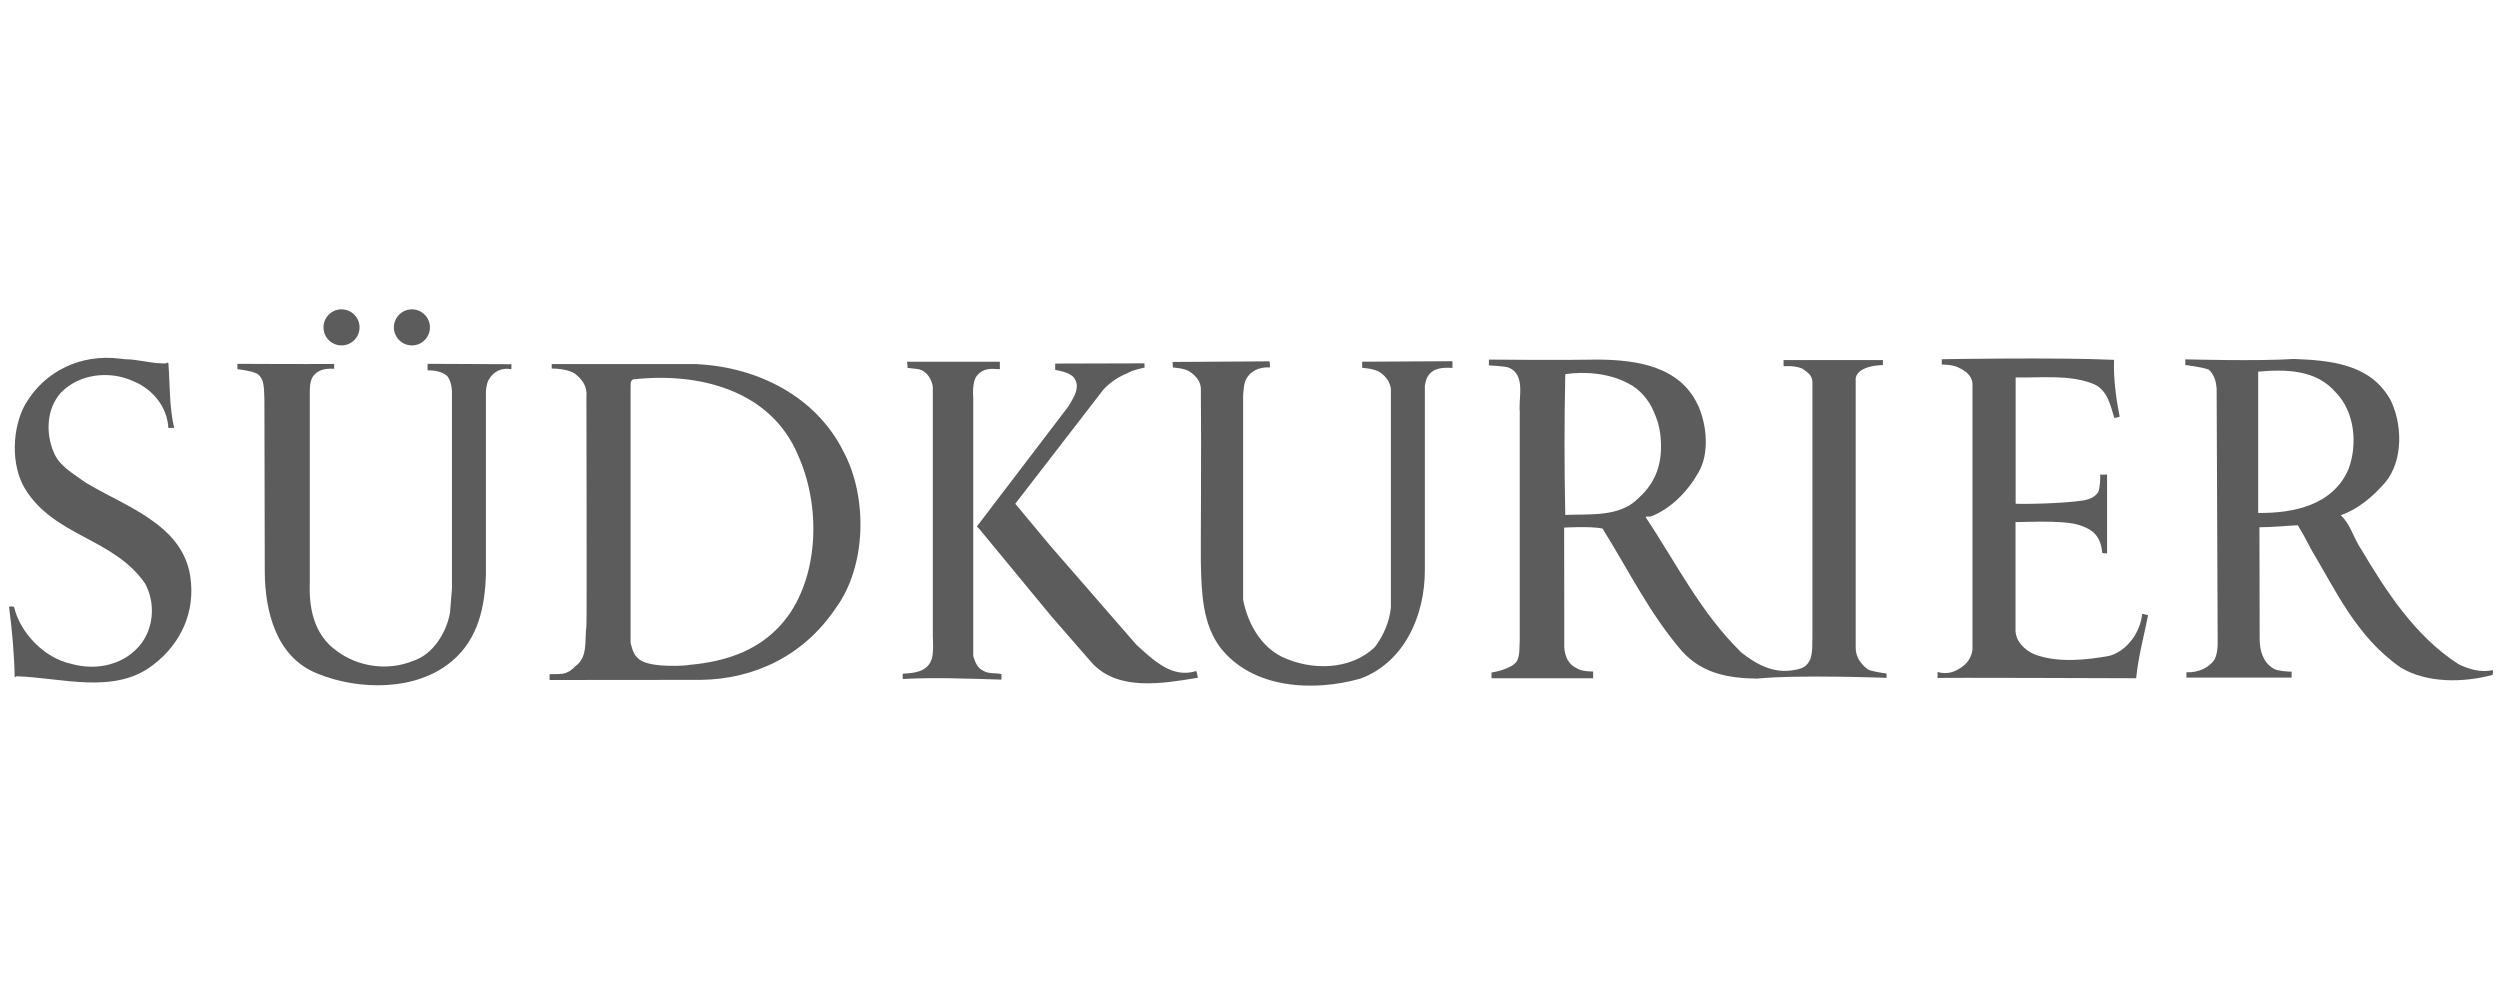
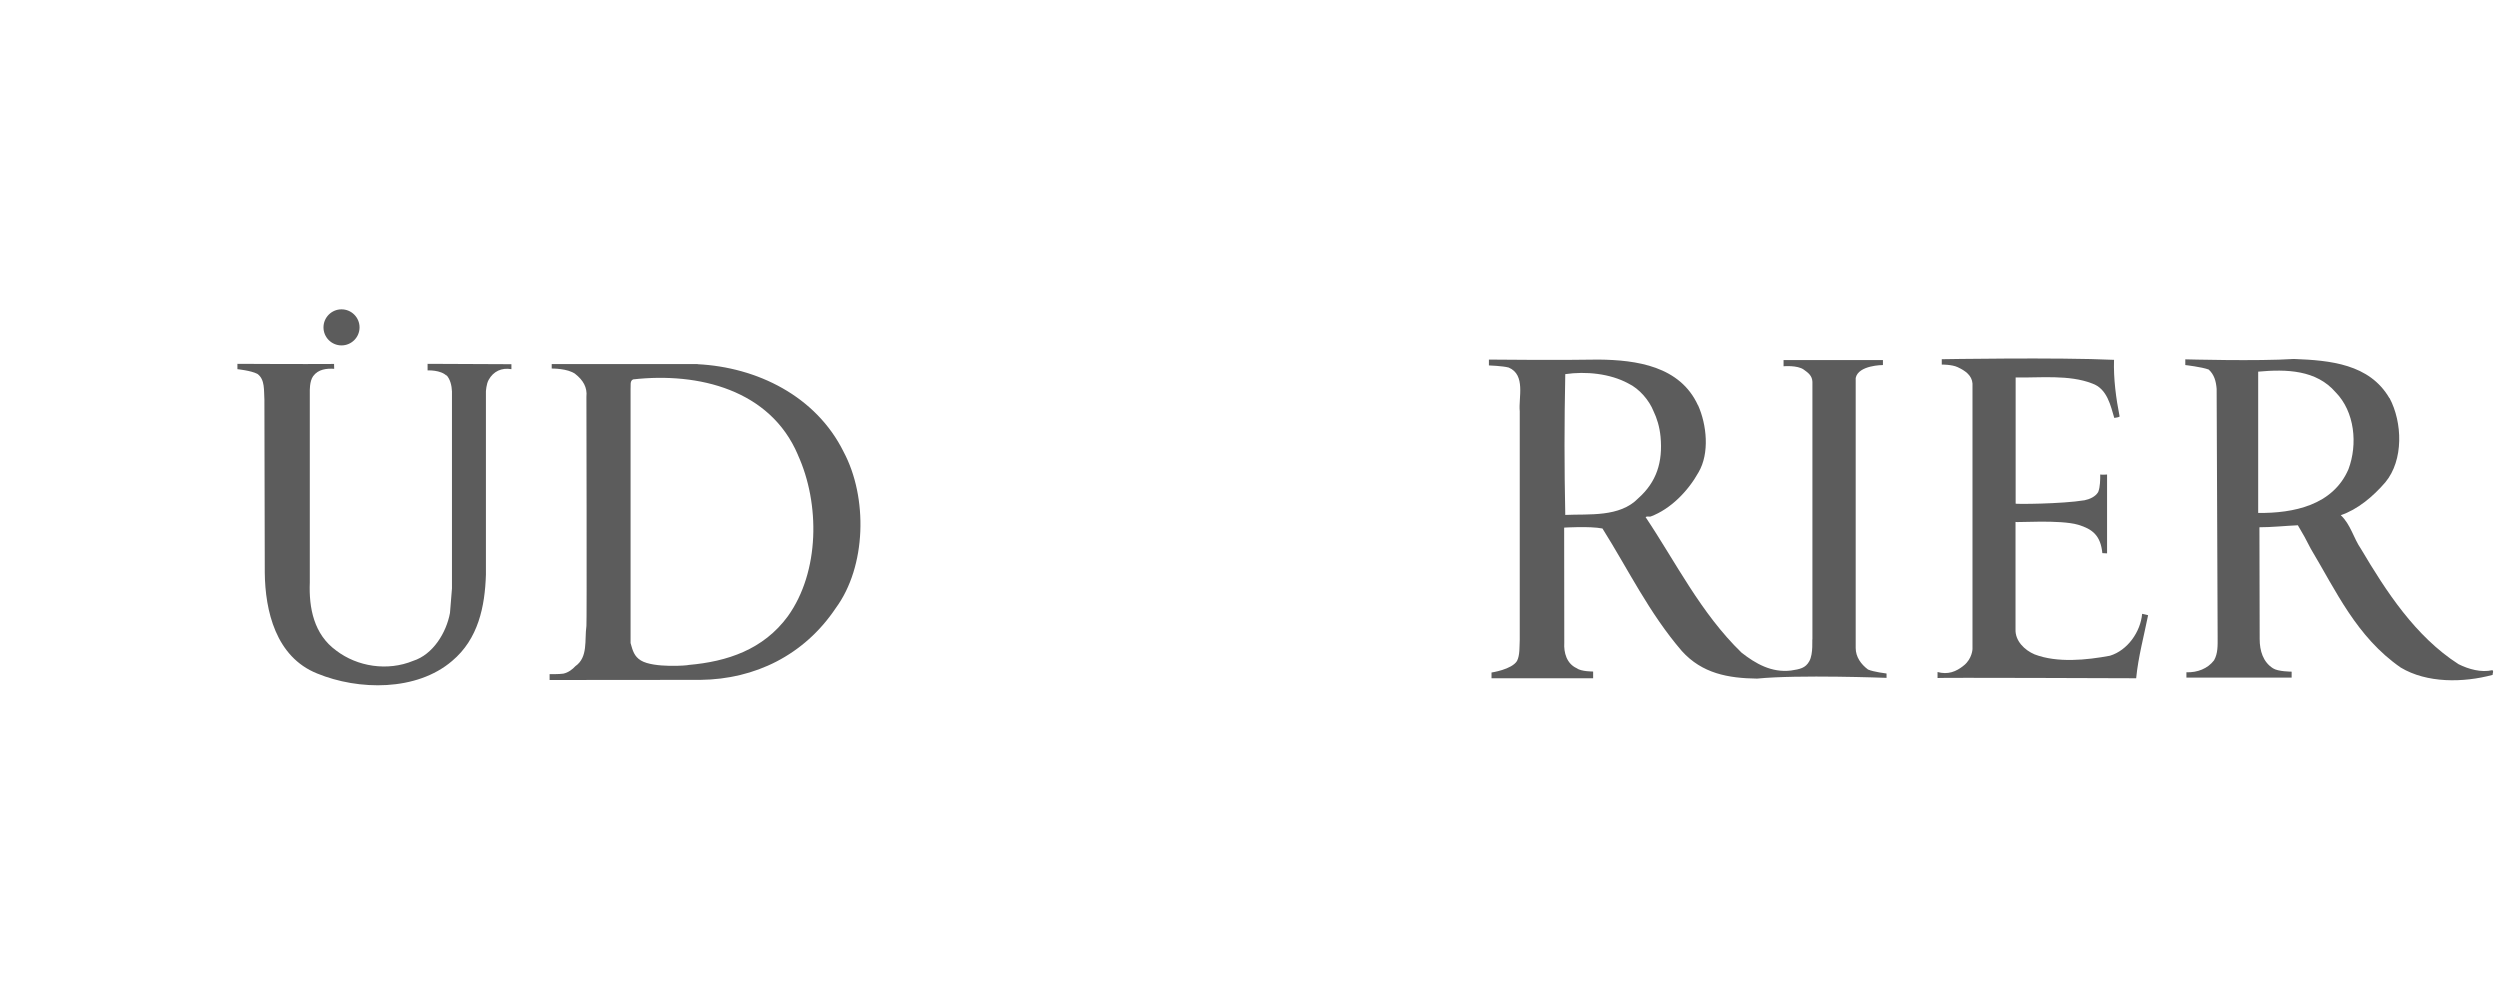
<svg xmlns="http://www.w3.org/2000/svg" width="201" height="80" viewBox="0 0 201 80" fill="none">
-   <path d="M10.128 28.881C11.218 28.911 12.198 29.241 13.348 29.221C13.398 29.141 13.458 29.141 13.538 29.191C13.668 30.851 13.608 32.811 14.008 34.421C13.978 34.421 14.048 34.391 13.538 34.411C13.438 32.651 12.208 31.221 10.628 30.611C8.758 29.781 6.358 30.071 4.918 31.551C3.718 32.861 3.668 34.861 4.328 36.381C4.778 37.501 5.958 38.111 6.858 38.781C9.928 40.671 14.648 42.091 15.298 46.331C15.728 49.211 14.548 51.751 12.308 53.461C9.208 55.861 5.048 54.501 1.338 54.371L1.178 54.451C1.148 52.581 0.968 50.631 0.728 48.791C0.838 48.711 1.098 48.791 1.128 48.791C1.608 50.871 3.558 52.901 5.688 53.361C7.798 53.971 10.118 53.441 11.428 51.651C12.388 50.261 12.468 48.421 11.668 46.921C9.128 43.241 4.378 43.161 2.008 39.291C0.858 37.391 0.968 34.411 2.028 32.511C3.608 29.791 6.538 28.451 9.608 28.831L10.128 28.891" fill="#5C5C5C" />
  <path d="M169.968 28.931C169.918 30.451 170.128 32.021 170.418 33.491C170.288 33.571 170.128 33.571 169.988 33.601C169.698 32.641 169.428 31.251 168.208 30.831C166.368 30.111 164.018 30.381 162.058 30.351V40.491C161.978 40.541 165.798 40.521 167.598 40.221C167.998 40.141 168.488 39.931 168.698 39.551C168.858 39.151 168.858 38.551 168.858 38.151C169.018 38.181 169.408 38.151 169.408 38.151V44.491L169.028 44.471C168.888 43.031 168.208 42.531 167.088 42.191C165.618 41.761 162.088 42.031 162.048 41.961V50.591C162.008 51.531 162.778 52.271 163.578 52.611C165.398 53.311 167.768 53.071 169.638 52.721C171.058 52.291 172.098 50.801 172.228 49.351L172.708 49.461C172.378 51.111 171.908 52.851 171.748 54.531H171.488C171.488 54.531 155.818 54.471 155.778 54.511V54.031C156.598 54.251 157.258 54.031 157.918 53.481C158.558 52.951 158.588 52.191 158.588 52.191V30.831C158.538 30.181 158.018 29.811 157.398 29.521C156.938 29.301 156.118 29.311 156.118 29.311V28.881C156.118 28.881 165.438 28.721 169.968 28.931Z" fill="#5C5C5C" />
-   <path d="M102.098 29.541C101.528 29.511 100.908 29.631 100.438 30.131C99.978 30.621 100.008 31.201 99.948 31.781V48.221C100.298 50.041 101.318 51.951 103.078 52.811C105.428 53.931 108.608 53.901 110.548 52.011C111.238 51.081 111.698 50.041 111.828 48.861V31.251C111.748 30.751 111.488 30.321 111.008 29.971C110.518 29.611 109.508 29.581 109.518 29.571V29.081L116.778 29.041V29.581C115.968 29.531 115.188 29.581 114.778 30.291C114.628 30.541 114.558 31.011 114.558 31.011V45.851C114.558 49.481 112.928 53.221 109.408 54.551C105.588 55.641 100.708 55.381 98.118 52.071C96.678 50.151 96.598 47.671 96.548 45.191C96.528 45.131 96.598 35.771 96.548 31.211C96.518 30.681 96.168 30.211 95.638 29.871C95.188 29.581 94.298 29.551 94.298 29.551L94.278 29.101L102.068 29.051C102.068 29.051 102.128 29.391 102.098 29.551" fill="#5C5C5C" />
-   <path d="M80.388 29.082V29.682C79.588 29.622 79.078 29.622 78.588 30.152C78.118 30.662 78.248 31.902 78.248 31.902V52.742C78.388 53.172 78.538 53.652 78.988 53.892C79.468 54.212 80.008 54.082 80.518 54.192V54.642C77.928 54.562 75.028 54.452 72.578 54.592V54.162C73.518 54.122 74.568 54.022 74.908 52.992C75.088 52.462 74.998 51.152 74.998 51.152V31.252C75.028 30.952 74.828 30.342 74.418 29.972C73.978 29.582 73.568 29.682 72.948 29.572C72.998 29.532 72.928 29.082 72.928 29.082H80.388Z" fill="#5C5C5C" />
  <path d="M26.858 29.262C26.858 29.392 26.868 29.652 26.868 29.652C26.268 29.612 25.588 29.682 25.178 30.242C24.878 30.652 24.908 31.442 24.908 31.512V46.832C24.828 48.892 25.238 51.002 27.028 52.302C28.728 53.602 31.158 53.982 33.218 53.132C34.818 52.622 35.888 50.862 36.178 49.282L36.338 47.312V31.472C36.318 30.992 36.198 30.462 35.858 30.122L35.918 30.222C35.428 29.722 34.378 29.782 34.378 29.782V29.252L41.118 29.282V29.682C40.338 29.542 39.668 29.852 39.288 30.542C39.098 30.872 39.068 31.472 39.068 31.472V46.202C38.988 48.762 38.458 51.372 36.348 53.142C33.488 55.592 28.818 55.512 25.508 54.152C22.168 52.822 21.318 49.092 21.288 46.042L21.258 32.142C21.208 31.392 21.318 30.512 20.698 30.062C20.188 29.792 19.088 29.682 19.088 29.682V29.252C19.088 29.252 24.408 29.282 26.868 29.262" fill="#5C5C5C" />
-   <path d="M92.008 29.182L92.028 29.552C92.028 29.552 90.988 29.762 90.698 29.982C89.948 30.272 89.258 30.732 88.698 31.342L81.628 40.502L84.428 43.862L91.368 51.842C92.758 53.092 94.228 54.562 96.178 53.952C96.258 54.112 96.258 54.302 96.308 54.492C93.528 54.942 89.898 55.612 87.788 53.292L84.538 49.562L78.748 42.542L78.538 42.332L85.908 32.662C86.288 32.002 86.948 31.092 86.308 30.322C85.938 29.892 84.838 29.742 84.838 29.742V29.232L92.018 29.212" fill="#5C5C5C" />
  <path d="M26.008 26.321C26.008 25.521 26.658 24.871 27.458 24.871C28.258 24.871 28.908 25.521 28.908 26.321C28.908 27.121 28.258 27.771 27.458 27.771C26.658 27.771 26.008 27.121 26.008 26.321Z" fill="#5C5C5C" />
-   <path d="M31.668 26.321C31.668 25.521 32.318 24.871 33.118 24.871C33.918 24.871 34.568 25.521 34.568 26.321C34.568 27.121 33.918 27.771 33.118 27.771C32.318 27.771 31.668 27.121 31.668 26.321Z" fill="#5C5C5C" />
  <path fill-rule="evenodd" clip-rule="evenodd" d="M192.118 32.001C193.158 33.951 193.268 36.991 191.778 38.781C190.788 39.931 189.538 40.971 188.198 41.421C188.998 42.171 189.218 43.261 189.828 44.141C191.828 47.511 194.178 51.161 197.668 53.401C198.468 53.801 199.488 54.091 200.388 53.881C200.518 53.991 200.388 54.121 200.408 54.261C198.028 54.901 195.118 54.931 193.018 53.671C189.468 51.211 187.818 47.511 185.788 44.121C185.468 43.481 185.118 42.841 184.748 42.231C183.688 42.281 182.668 42.391 181.658 42.391L181.678 51.381C181.678 52.321 181.948 53.221 182.748 53.731C183.148 54.001 184.248 54.001 184.248 54.001V54.481H175.788V54.051C176.668 54.081 177.498 53.761 178.008 53.091C178.328 52.531 178.298 51.911 178.298 51.201L178.218 31.261C178.168 30.651 178.028 30.121 177.578 29.711C177.018 29.501 175.698 29.351 175.698 29.351V28.891C175.698 28.891 181.548 29.051 184.428 28.861C187.338 28.971 190.508 29.261 192.108 32.011L192.118 32.001ZM187.778 31.531C189.328 33.101 189.568 35.721 188.818 37.721C187.568 40.631 184.388 41.271 181.558 41.241V29.881C183.838 29.671 186.228 29.741 187.778 31.531Z" fill="#5C5C5C" />
  <path fill-rule="evenodd" clip-rule="evenodd" d="M56.088 29.282C60.858 29.521 65.608 31.841 67.828 36.331C69.778 39.992 69.668 45.541 67.188 48.901C64.648 52.691 60.678 54.611 56.328 54.661C52.408 54.661 44.188 54.672 44.188 54.672V54.202C44.188 54.202 44.968 54.212 45.288 54.161C45.688 54.081 46.048 53.801 46.258 53.562C47.298 52.842 46.988 51.452 47.148 50.331C47.188 50.291 47.148 31.892 47.148 31.892C47.228 31.142 46.878 30.561 46.258 30.072C45.658 29.611 44.358 29.631 44.358 29.631V29.271H56.088V29.282ZM64.148 36.572C65.938 40.492 65.908 45.962 63.348 49.541C61.378 52.231 58.468 53.191 55.368 53.462C55.368 53.502 52.558 53.731 51.528 53.102C50.988 52.772 50.868 52.312 50.698 51.702V31.282C50.728 31.041 50.618 30.611 50.908 30.502C56.188 29.912 61.928 31.352 64.148 36.562" fill="#5C5C5C" />
  <path fill-rule="evenodd" clip-rule="evenodd" d="M136.528 32.59C137.218 34.14 137.468 36.44 136.558 37.98C135.728 39.47 134.338 40.92 132.708 41.53C132.548 41.56 132.438 41.48 132.308 41.58C134.738 45.21 136.738 49.29 140.018 52.47C141.138 53.35 142.428 54.1 143.998 53.91C144.718 53.8 145.158 53.72 145.468 53.16C145.808 52.56 145.678 51.37 145.718 51.39V30.7C145.698 30.22 145.408 29.99 145.028 29.72C144.508 29.34 143.358 29.45 143.398 29.45V28.95H151.388V29.35C151.388 29.35 149.408 29.35 149.198 30.39V31.98V52.1C149.198 52.82 149.628 53.41 150.188 53.83C150.618 54.02 151.678 54.15 151.678 54.15V54.5C151.678 54.5 144.588 54.23 141.268 54.56C138.948 54.53 136.848 54.15 135.218 52.34C132.578 49.27 130.918 45.8 128.838 42.49C127.788 42.29 125.758 42.42 125.758 42.42C125.758 42.42 125.768 48.47 125.768 51.67C125.718 52.47 125.958 53.35 126.758 53.72C127.118 54 128.088 53.99 128.088 53.99V54.53H119.918V54.07C119.918 54.07 121.548 53.83 121.968 53.14C122.208 52.68 122.158 51.97 122.188 51.44V33.07C122.078 31.98 122.688 30.14 121.298 29.55C120.818 29.42 119.708 29.38 119.708 29.38V28.91C119.708 28.91 125.598 28.97 128.518 28.91C131.588 28.94 135.078 29.44 136.518 32.59H136.528ZM132.948 33.07C133.208 33.61 133.428 34.29 133.508 35.11C133.698 37.16 133.188 38.75 131.718 40.06C130.218 41.61 127.738 41.31 125.848 41.4C125.768 37.56 125.768 34.06 125.848 30.08C127.498 29.84 129.448 30.03 130.918 30.83C131.798 31.25 132.598 32.18 132.948 33.07Z" fill="#5C5C5C" />
</svg>